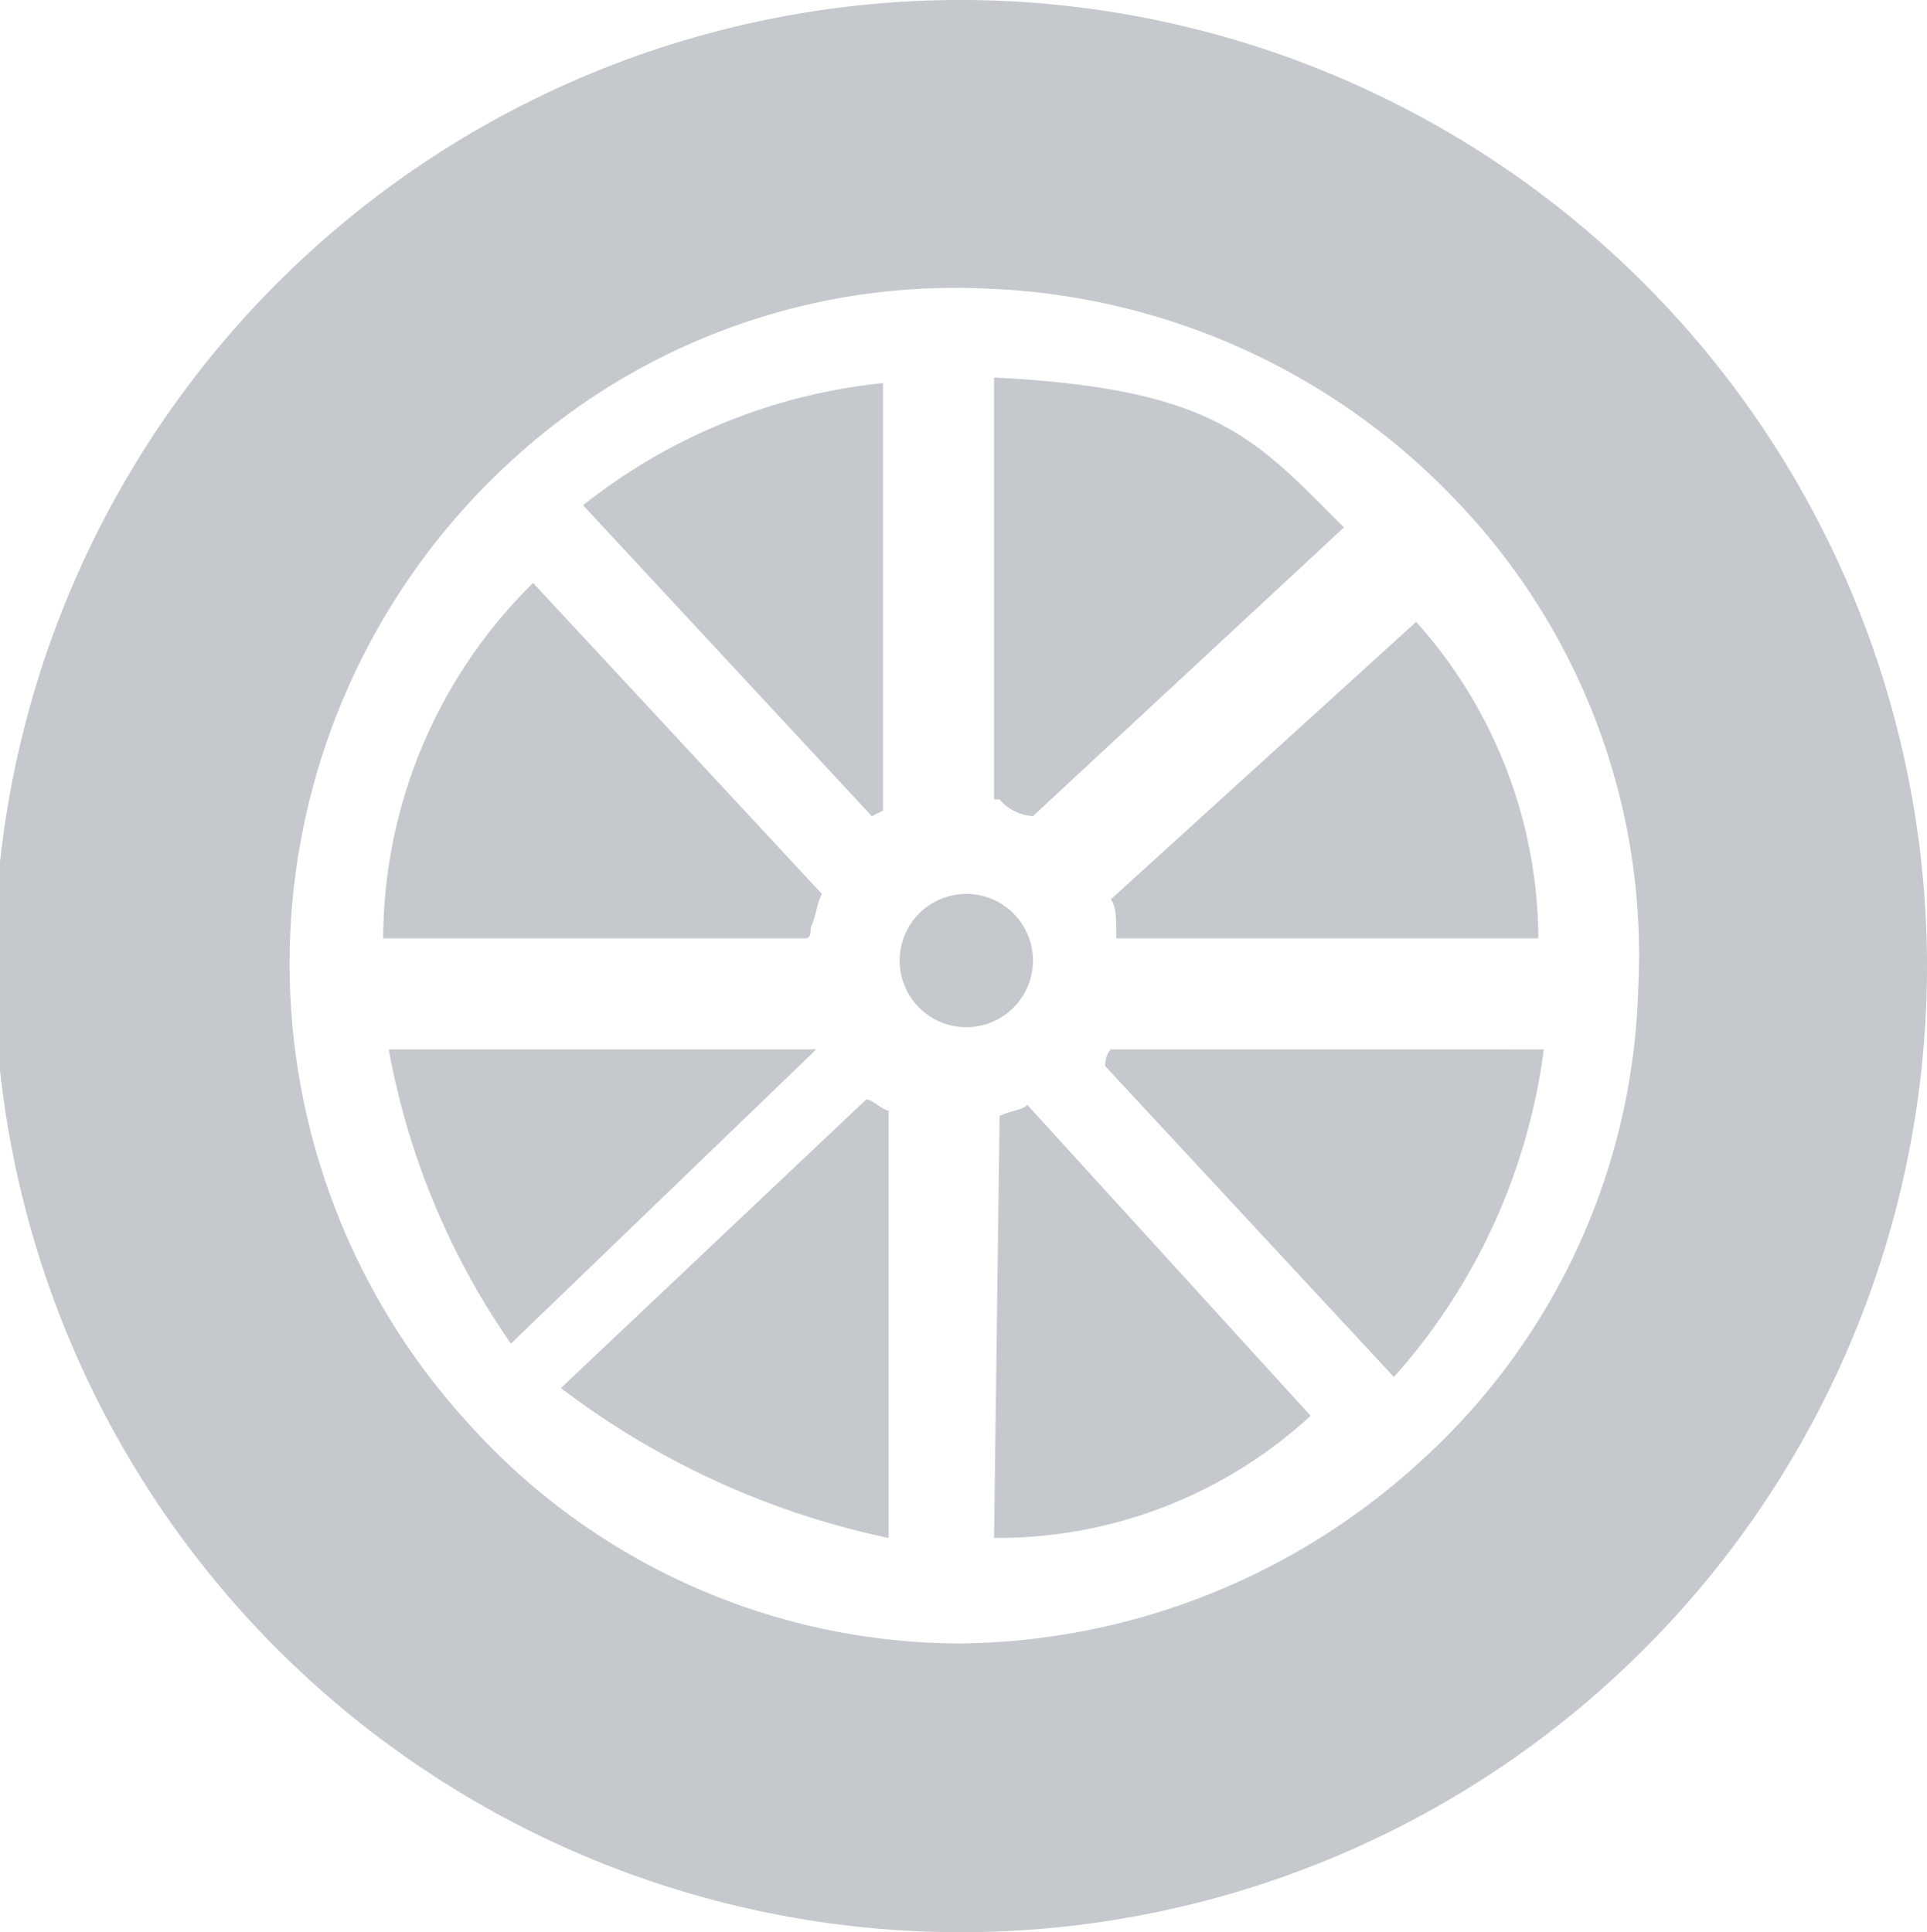
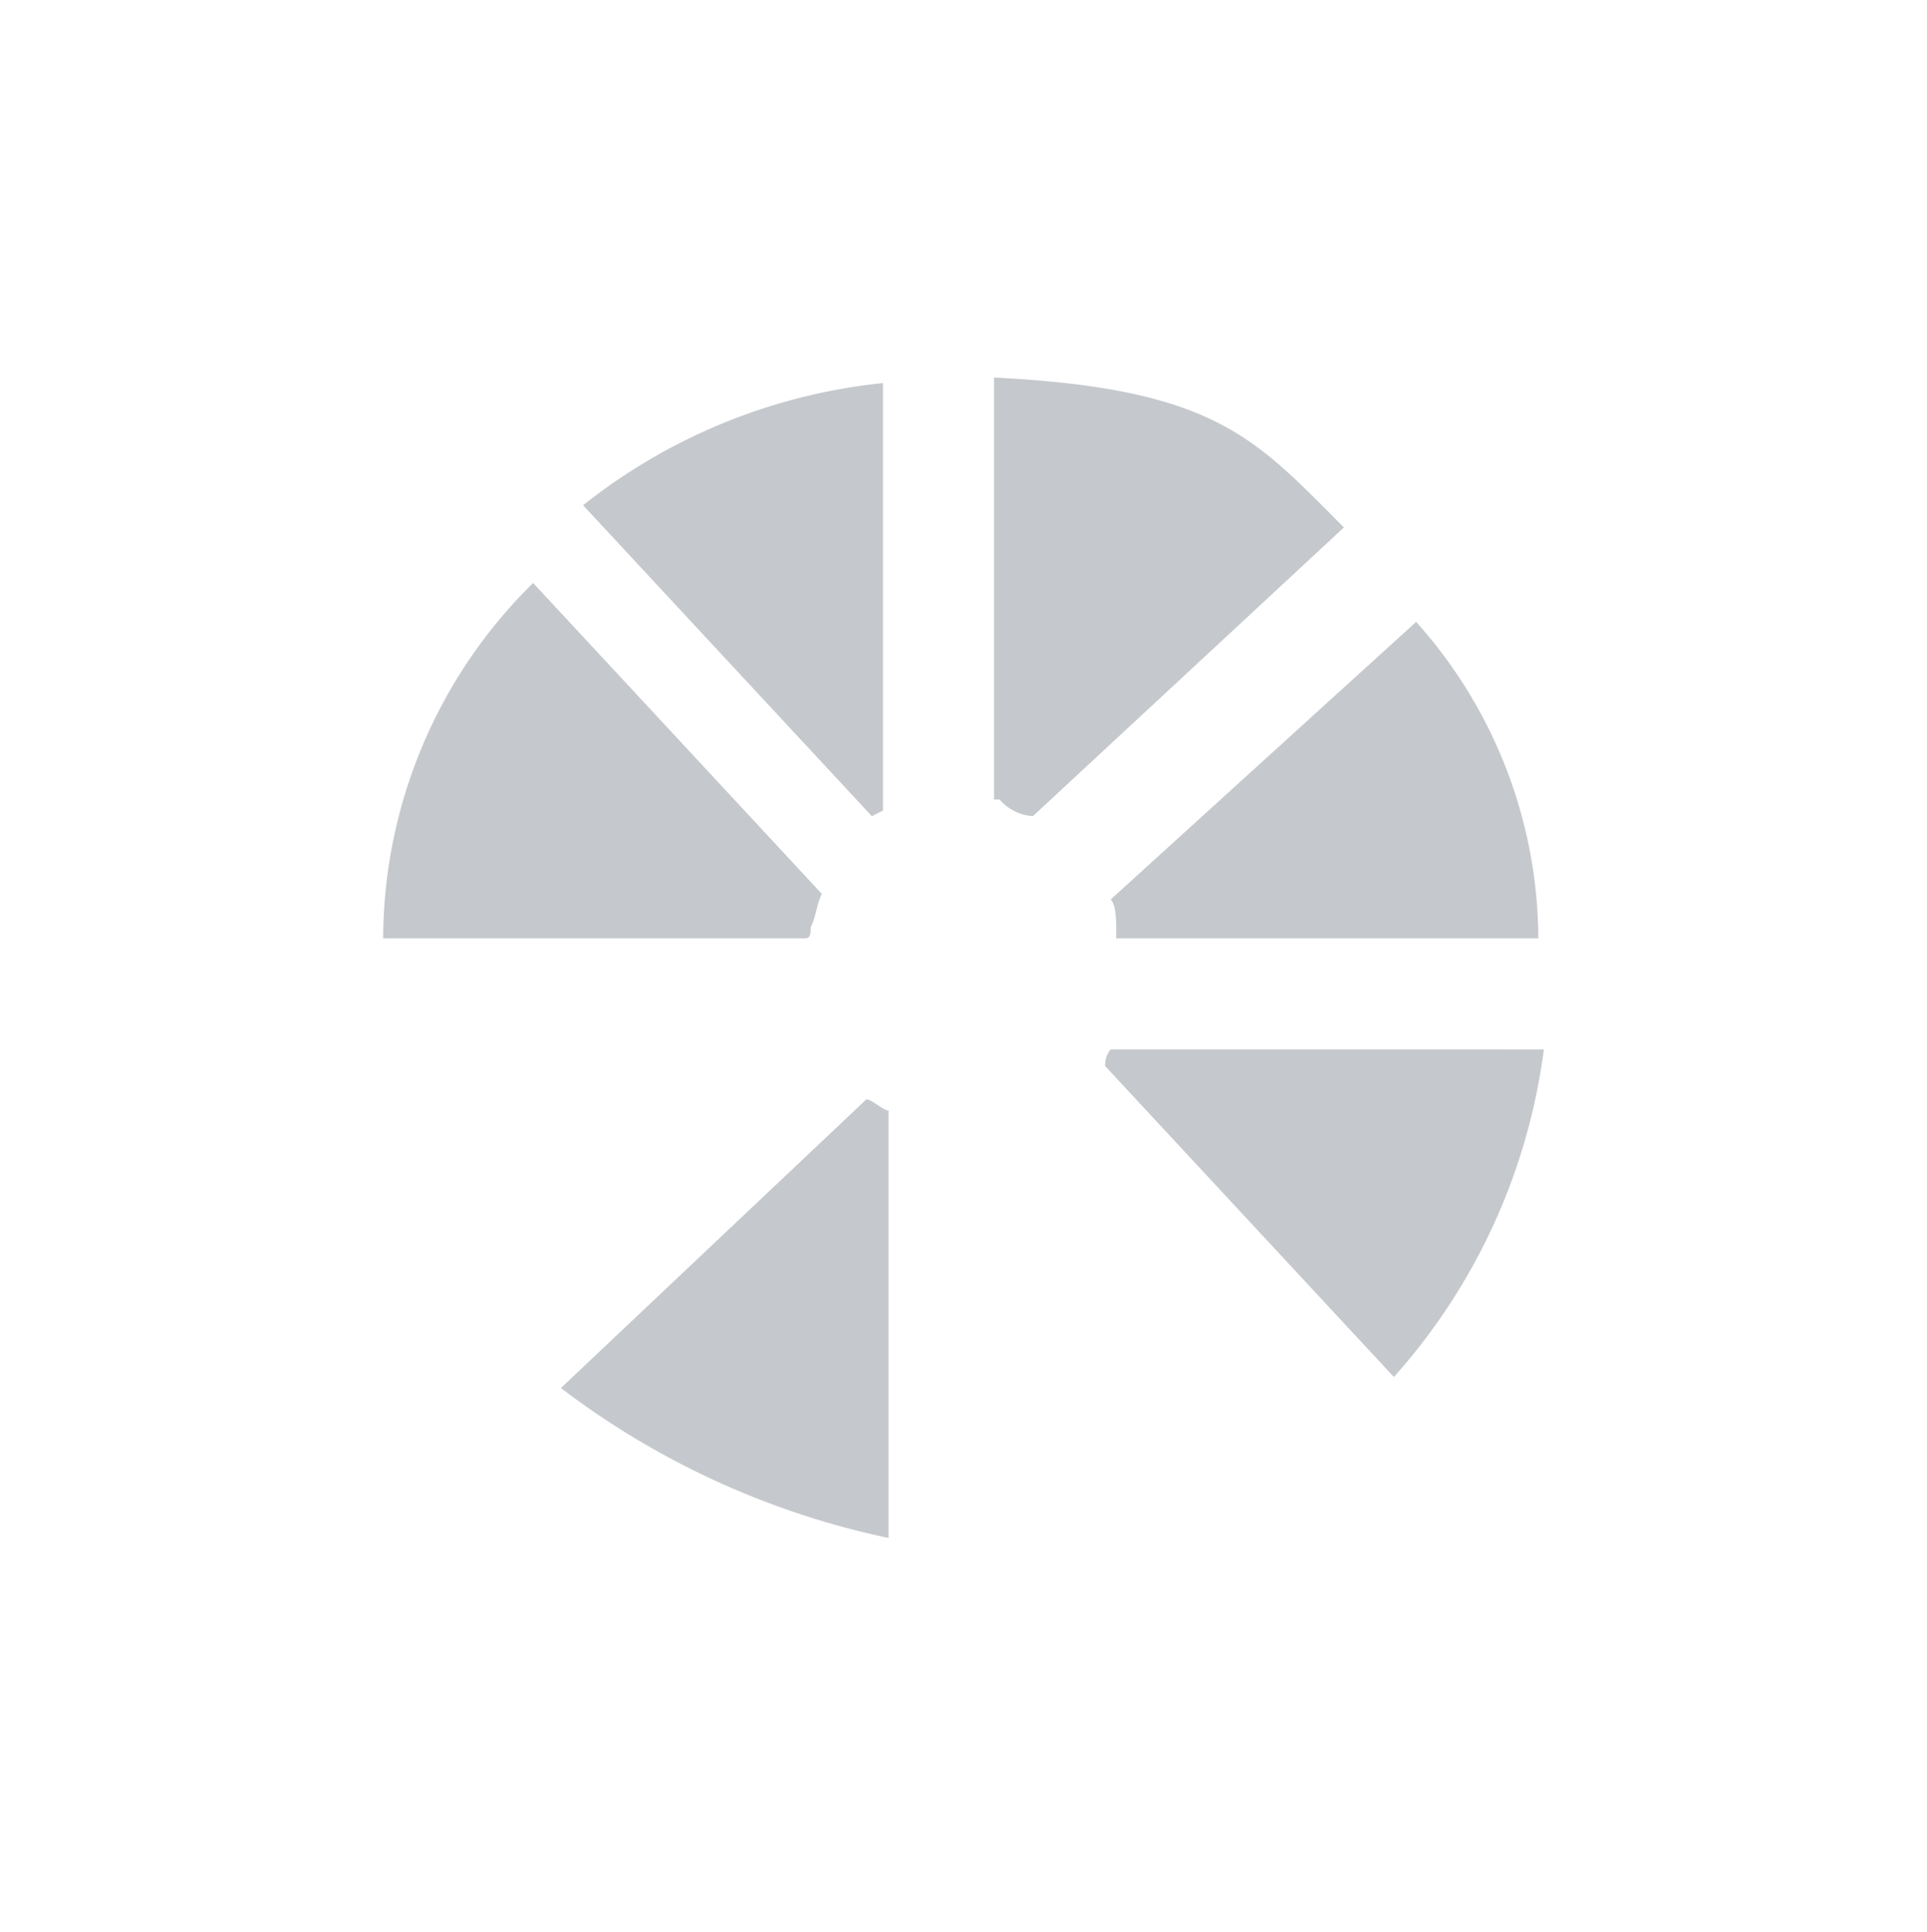
<svg xmlns="http://www.w3.org/2000/svg" id="XMLID_2_" width="30.844" height="30.934" viewBox="0 0 30.844 30.934">
  <path id="XMLID_14_" d="M19.889,24.8,15,29.422a13.128,13.128,0,0,0,5.244,2.4V24.978C20.156,24.978,19.978,24.8,19.889,24.8Z" transform="translate(-6.022 -7.2)" fill="#c5c8cc" />
-   <circle id="XMLID_13_" cx="1.067" cy="1.067" r="1.067" transform="translate(14.4 14.311)" fill="#c5c8cc" />
  <path id="XMLID_12_" d="M18.644,21.011c.089-.178.089-.356.178-.533L14.2,15.5a8.019,8.019,0,0,0-2.4,5.689h6.756C18.644,21.189,18.644,21.1,18.644,21.011Z" transform="translate(-5.667 -6.167)" fill="#c5c8cc" />
  <path id="XMLID_11_" d="M20.2,18.744h0V11.9a9.222,9.222,0,0,0-4.8,1.956l4.622,4.978Z" transform="translate(-6.067 -5.767)" fill="#c5c8cc" />
  <path id="XMLID_10_" d="M23.422,18.822,28.4,14.2c-1.422-1.422-2.044-2.222-5.6-2.4v6.756h.089A.768.768,0,0,0,23.422,18.822Z" transform="translate(-6.889 -5.756)" fill="#c5c8cc" />
-   <path id="XMLID_9_" d="M18.744,23.9H11.9a12.013,12.013,0,0,0,1.956,4.711L18.744,23.9Z" transform="translate(-5.678 -7.1)" fill="#c5c8cc" />
  <path id="XMLID_8_" d="M24.9,20.644c.089.089.089.356.089.533v.089h6.756A7.64,7.64,0,0,0,29.789,16.2Z" transform="translate(-7.122 -6.244)" fill="#c5c8cc" />
-   <path id="XMLID_5_" d="M20.367,5A15.467,15.467,0,1,0,35.744,20.467,15.478,15.478,0,0,0,20.367,5Zm7.289,23.378a11.063,11.063,0,0,1-7.378,2.933,10.6,10.6,0,0,1-7.911-3.556,10.9,10.9,0,0,1,.622-15.289,10.49,10.49,0,0,1,7.733-2.844,10.919,10.919,0,0,1,7.556,3.467h0a10.49,10.49,0,0,1,2.844,7.733A10.59,10.59,0,0,1,27.656,28.378Z" transform="translate(-4.9 -5)" fill="#c5c8cc" />
  <path id="XMLID_4_" d="M24.889,23.9a.389.389,0,0,0-.089.267l4.622,4.978a9.754,9.754,0,0,0,2.4-5.244Z" transform="translate(-7.111 -7.1)" fill="#c5c8cc" />
-   <path id="XMLID_3_" d="M22.889,25.078h0L22.8,31.833a7.4,7.4,0,0,0,5.067-1.956L23.333,24.9C23.244,24.989,23.067,24.989,22.889,25.078Z" transform="translate(-6.889 -7.211)" fill="#c5c8cc" />
</svg>